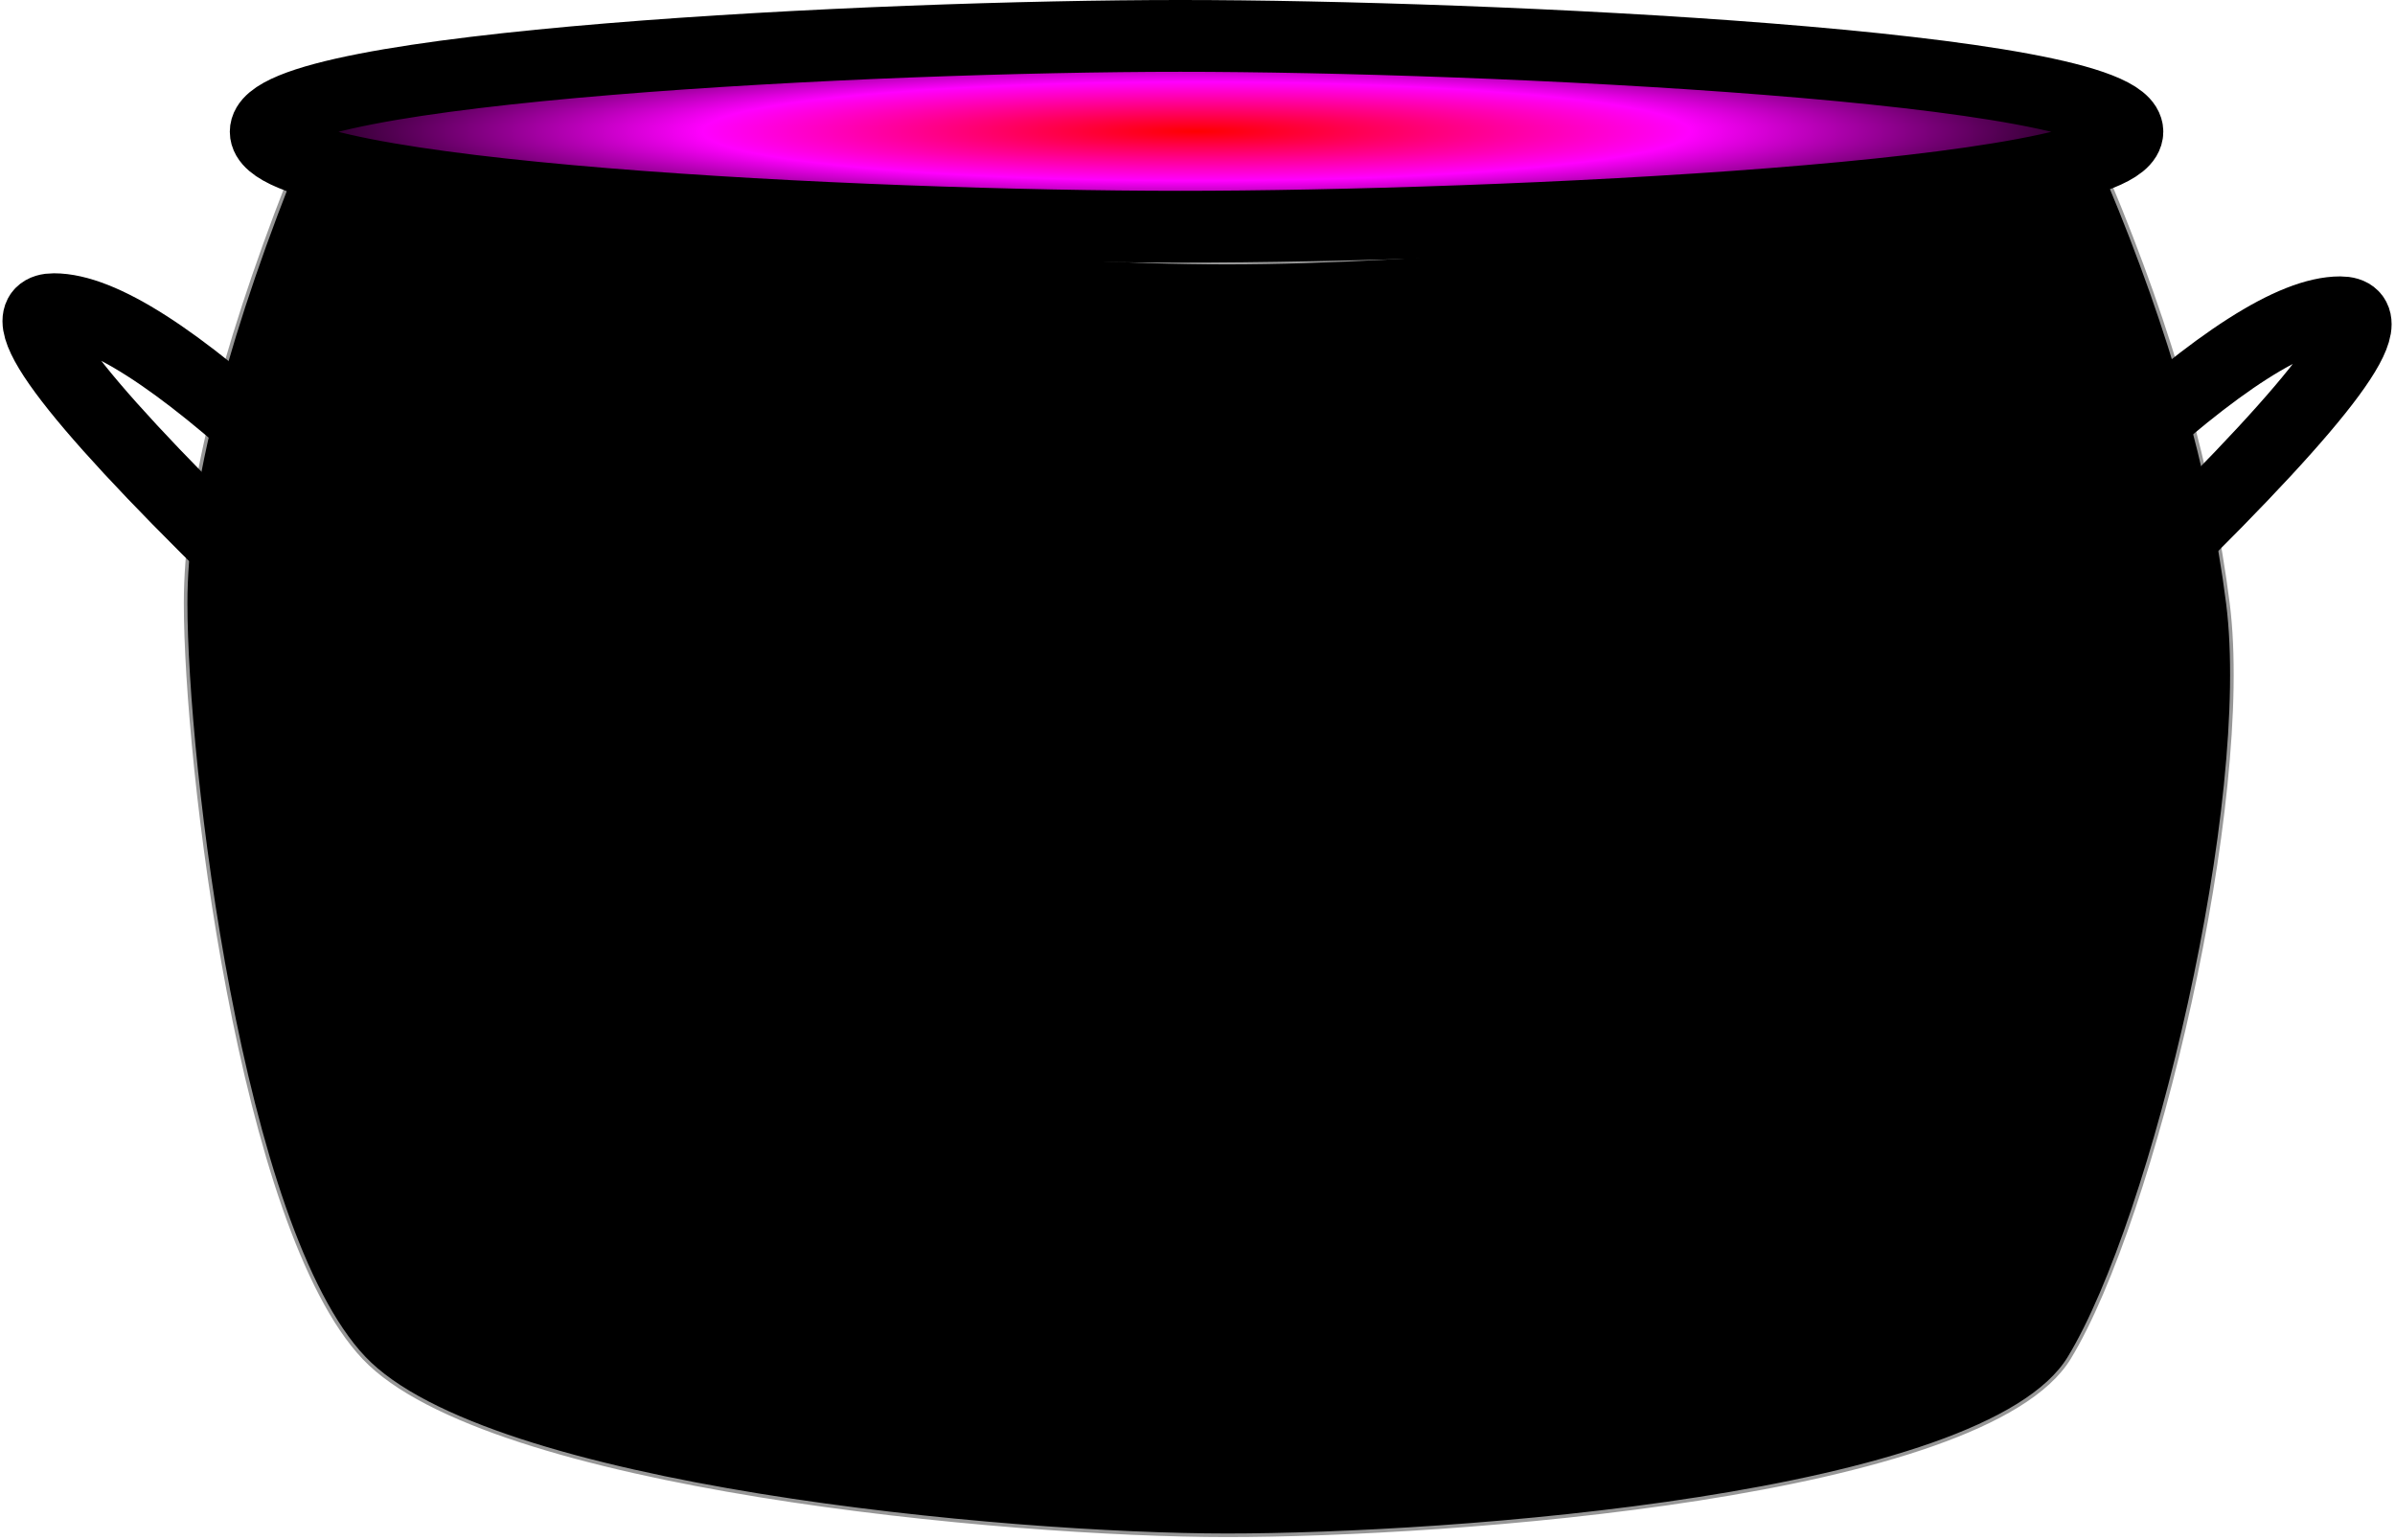
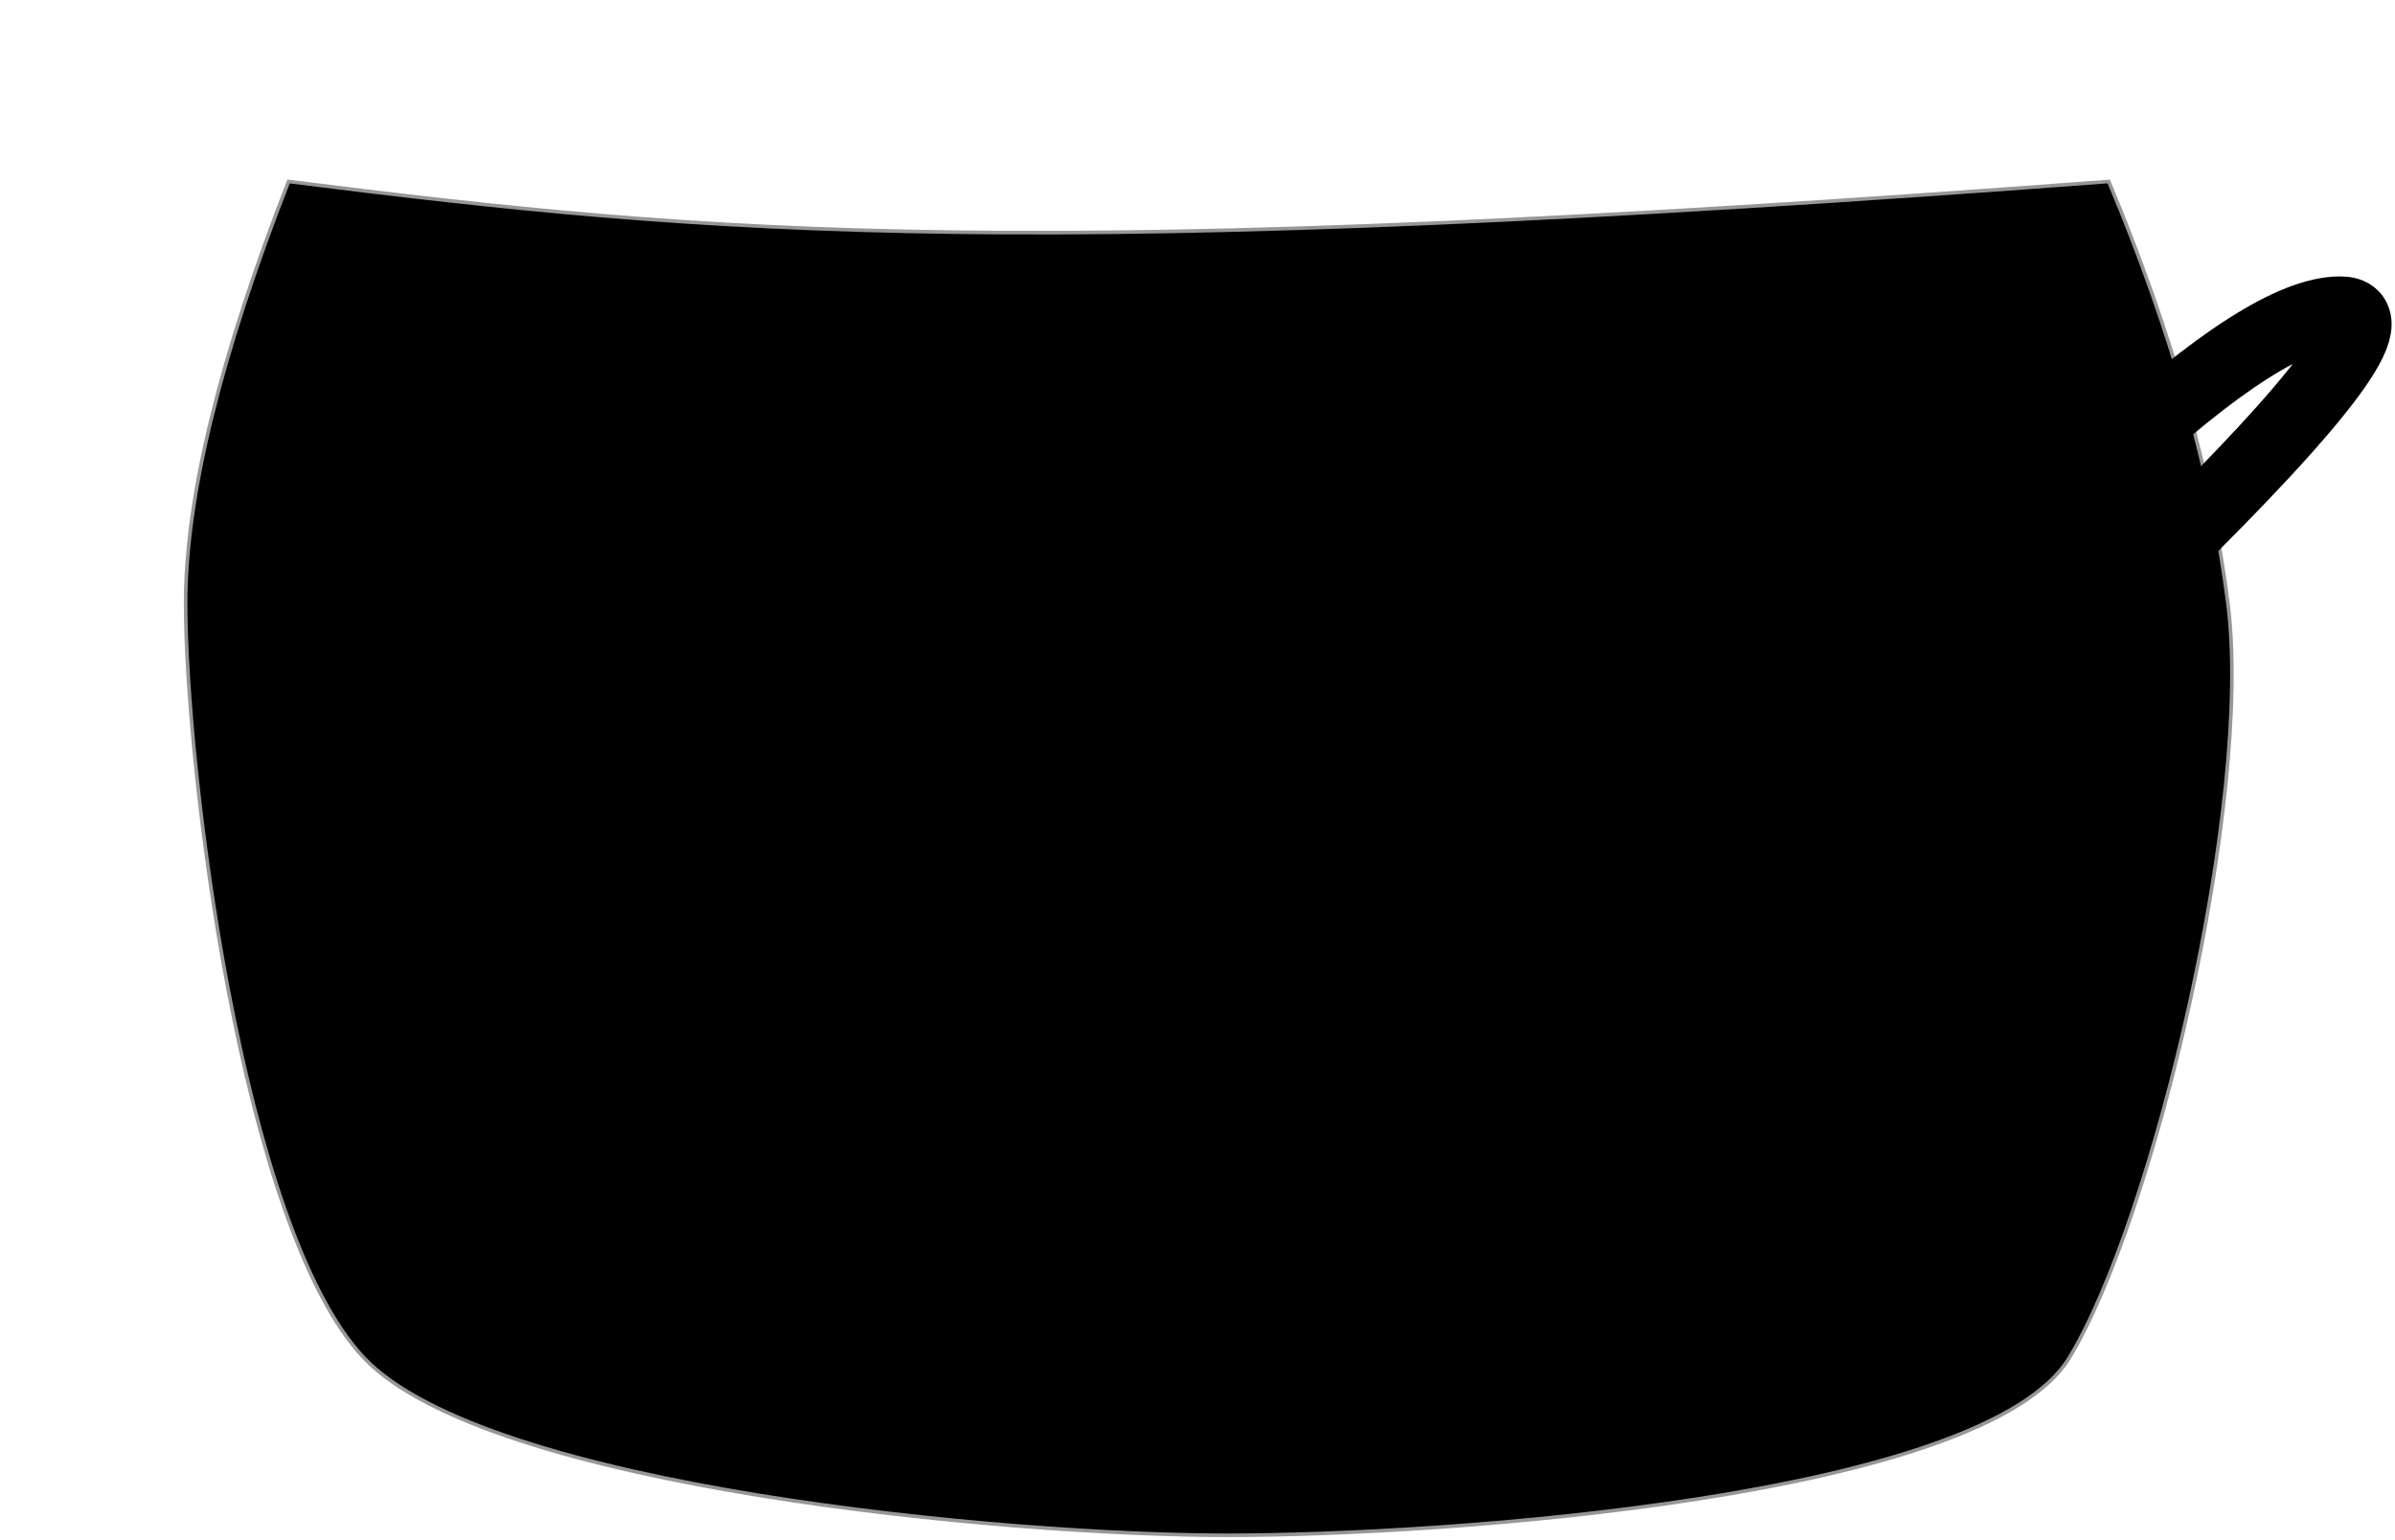
<svg xmlns="http://www.w3.org/2000/svg" width="667px" height="429px" viewBox="0 0 667 429" version="1.1">
  <title>Cauldron-v2</title>
  <desc>Created with Sketch.</desc>
  <defs>
    <radialGradient cx="50%" cy="50%" fx="50%" fy="50%" r="50%" gradientTransform="translate(0.5,0.5),scale(0.103,1),rotate(90),scale(1,9.864),translate(-0.5,-0.5)" id="radialGradient-1">
      <stop stop-color="#FF0000" offset="0%" />
      <stop stop-color="#FF00FE" offset="51.867%" />
      <stop stop-color="#000000" offset="100%" />
    </radialGradient>
  </defs>
  <g id="Page-2" stroke="none" stroke-width="1" fill="none" fill-rule="evenodd">
    <g id="Cauldron-v2" transform="translate(10.69, 10)">
-       <path d="M69.677,40.555 C50.563,89.419 41.005,128.602 41.005,158.102 C41.005,202.352 56.318,332 90.677,368.281 C125.037,404.562 269.951,417.703 331.044,417.703 C392.138,417.703 541.974,407.094 565.584,368.281 C589.193,329.469 616.779,213.203 609.779,158.102 C605.112,121.367 594.047,82.185 576.584,40.555 C467.474,55.622 385.628,63.156 331.044,63.156 C276.461,63.156 189.339,55.622 69.677,40.555 Z" id="Path-2" stroke="#979797" fill="#000000" />
-       <path d="M318.013,0 C233.302,0 63.31,8.375 63.31,26.695 C63.31,45.016 229.88,53.156 318.013,53.156 C406.146,53.156 581.779,45.016 581.779,26.695 C581.779,8.375 402.724,0 318.013,0 Z" id="Path" stroke="#000000" stroke-width="20" fill="url(#radialGradient-1)" />
-       <path d="M68.06,116.891 C38.727,89.719 17.477,76.133 4.31,76.133 C-8.857,76.133 8.143,99.232 55.31,145.43" id="Path-3" stroke="#000000" stroke-width="20" />
+       <path d="M69.677,40.555 C50.563,89.419 41.005,128.602 41.005,158.102 C41.005,202.352 56.318,332 90.677,368.281 C125.037,404.562 269.951,417.703 331.044,417.703 C392.138,417.703 541.974,407.094 565.584,368.281 C589.193,329.469 616.779,213.203 609.779,158.102 C605.112,121.367 594.047,82.185 576.584,40.555 C276.461,63.156 189.339,55.622 69.677,40.555 Z" id="Path-2" stroke="#979797" fill="#000000" />
      <path d="M645.37,117.758 C616.037,90.586 594.787,77 581.62,77 C568.453,77 585.453,100.099 632.62,146.297" id="Path-3" stroke="#000000" stroke-width="20" transform="translate(611.34, 111.648) scale(-1, 1) translate(-611.34, -111.648) " />
    </g>
  </g>
</svg>